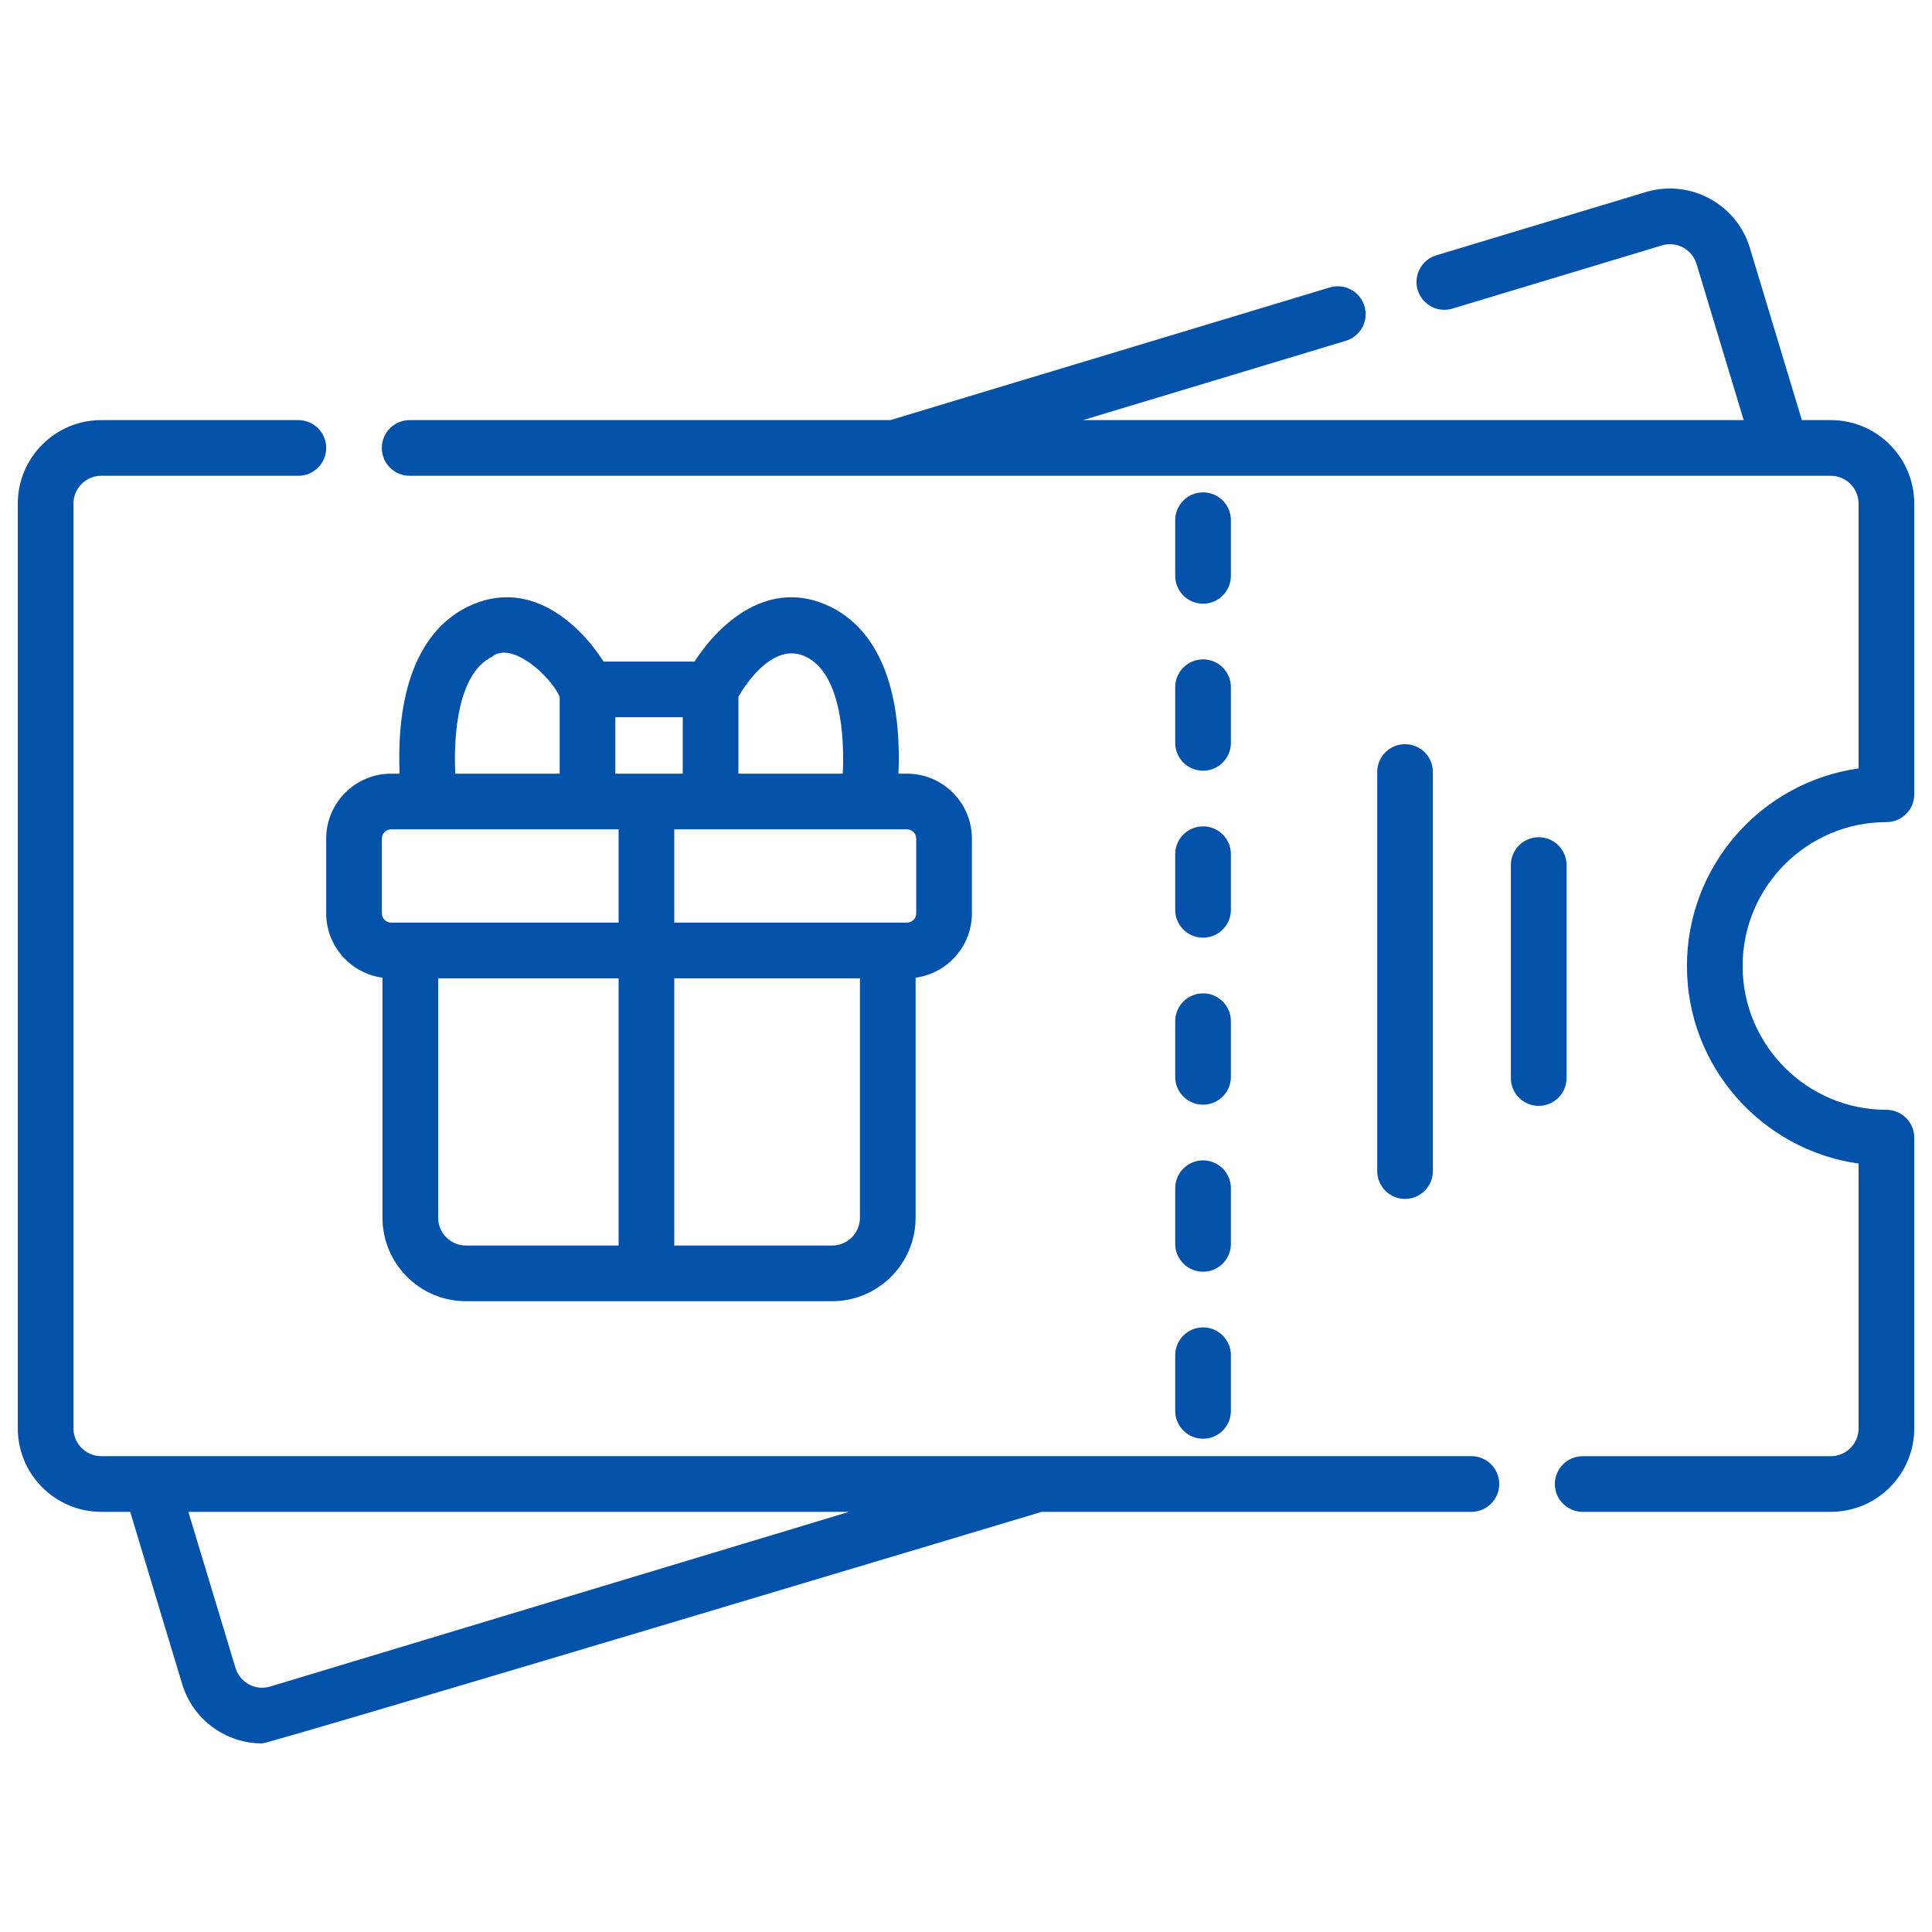
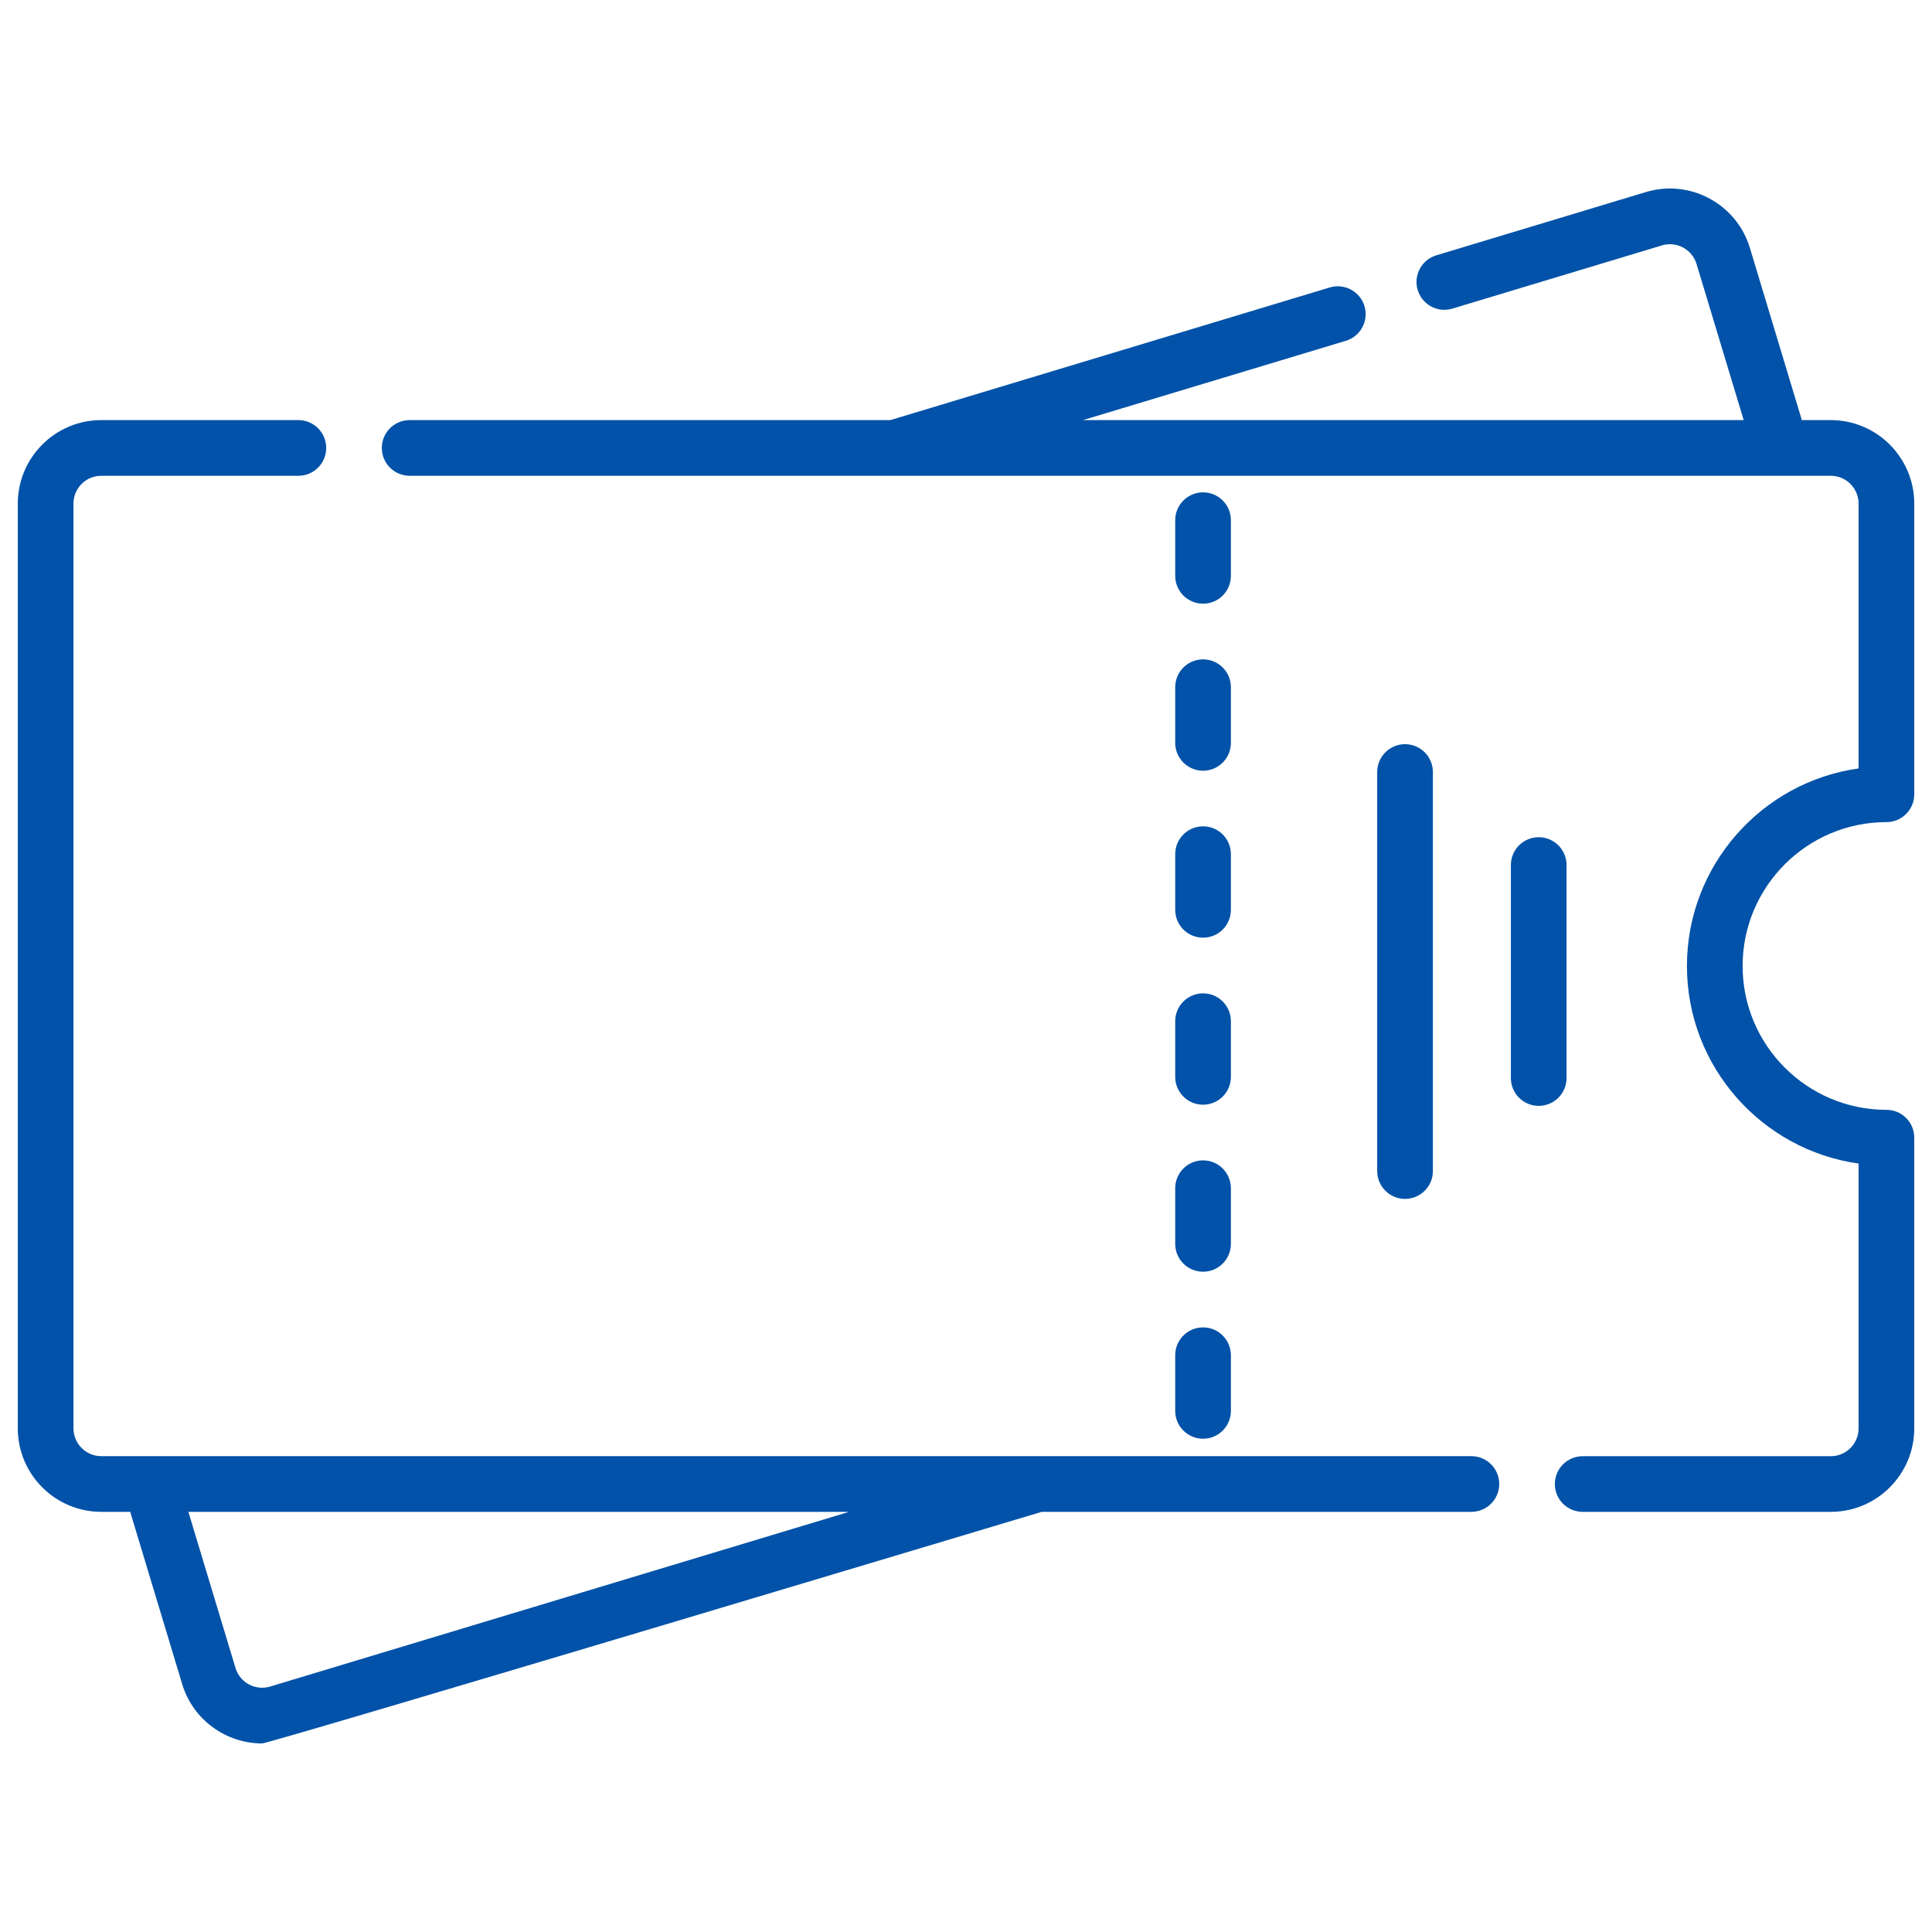
<svg xmlns="http://www.w3.org/2000/svg" width="38" height="38" viewBox="0 0 38 38" fill="none">
  <g clip-path="url(#clip0_135_39)">
    <path d="M37.104 16.17C37.406 16.17 37.651 15.925 37.651 15.623V9.906C37.651 9 36.915 8.263 36.009 8.263H35.44L34.418 4.876C34.156 4.009 33.238 3.516 32.371 3.778L28.25 5.022C27.961 5.109 27.797 5.415 27.884 5.704C27.972 5.994 28.277 6.158 28.567 6.07L32.687 4.827C32.976 4.739 33.282 4.904 33.369 5.192L34.296 8.263H21.301L26.471 6.703C26.761 6.615 26.925 6.31 26.837 6.02C26.75 5.731 26.444 5.567 26.155 5.654L17.512 8.263H8.057C7.755 8.263 7.51 8.508 7.51 8.811C7.51 9.113 7.755 9.358 8.057 9.358H36.009C36.311 9.358 36.556 9.604 36.556 9.906V15.114C34.651 15.381 33.18 17.022 33.18 19C33.18 20.978 34.651 22.618 36.556 22.886V28.094C36.556 28.396 36.311 28.642 36.009 28.642H31.129C30.827 28.642 30.582 28.887 30.582 29.189C30.582 29.491 30.827 29.736 31.129 29.736H36.009C36.915 29.736 37.651 29 37.651 28.094V22.376C37.651 22.074 37.406 21.829 37.104 21.829C35.544 21.829 34.275 20.56 34.275 19C34.275 17.439 35.544 16.17 37.104 16.17Z" fill="#0152A8" />
    <path d="M28.94 28.641H1.992C1.69 28.641 1.445 28.395 1.445 28.093V9.905C1.445 9.603 1.69 9.358 1.992 9.358H5.868C6.171 9.358 6.416 9.113 6.416 8.81C6.416 8.508 6.171 8.263 5.868 8.263H1.992C1.086 8.263 0.35 9 0.35 9.905V28.093C0.35 28.999 1.086 29.736 1.992 29.736H2.561L3.583 33.123C3.797 33.833 4.451 34.291 5.156 34.291C5.313 34.291 20.489 29.736 20.489 29.736H28.94C29.243 29.736 29.488 29.491 29.488 29.188C29.488 28.886 29.243 28.641 28.94 28.641ZM5.314 33.172C5.025 33.26 4.719 33.096 4.632 32.807L3.705 29.736H16.7L5.314 33.172Z" fill="#0152A8" />
    <path d="M23.115 14.611C23.115 14.914 23.36 15.159 23.663 15.159C23.965 15.159 24.21 14.914 24.21 14.611V13.516C24.21 13.214 23.965 12.969 23.663 12.969C23.36 12.969 23.115 13.214 23.115 13.516V14.611Z" fill="#0152A8" />
    <path d="M23.115 21.181C23.115 21.483 23.36 21.728 23.663 21.728C23.965 21.728 24.21 21.483 24.21 21.181V20.086C24.21 19.783 23.965 19.538 23.663 19.538C23.36 19.538 23.115 19.783 23.115 20.086V21.181Z" fill="#0152A8" />
    <path d="M23.115 27.751C23.115 28.053 23.36 28.298 23.663 28.298C23.965 28.298 24.21 28.053 24.21 27.751V26.656C24.21 26.354 23.965 26.108 23.663 26.108C23.36 26.108 23.115 26.354 23.115 26.656V27.751Z" fill="#0152A8" />
    <path d="M23.115 24.466C23.115 24.768 23.36 25.013 23.663 25.013C23.965 25.013 24.21 24.768 24.21 24.466V23.371C24.21 23.068 23.965 22.823 23.663 22.823C23.36 22.823 23.115 23.068 23.115 23.371V24.466Z" fill="#0152A8" />
    <path d="M23.663 11.874C23.965 11.874 24.21 11.629 24.21 11.326V10.231C24.21 9.929 23.965 9.684 23.663 9.684C23.36 9.684 23.115 9.929 23.115 10.231V11.326C23.115 11.629 23.36 11.874 23.663 11.874Z" fill="#0152A8" />
    <path d="M23.115 17.895C23.115 18.198 23.36 18.443 23.663 18.443C23.965 18.443 24.21 18.198 24.21 17.895V16.8C24.21 16.498 23.965 16.253 23.663 16.253C23.36 16.253 23.115 16.498 23.115 16.8V17.895Z" fill="#0152A8" />
    <path d="M28.183 23.033V15.184C28.183 14.882 27.938 14.637 27.635 14.637C27.333 14.637 27.088 14.882 27.088 15.184V23.033C27.088 23.335 27.333 23.581 27.635 23.581C27.938 23.581 28.183 23.335 28.183 23.033Z" fill="#0152A8" />
    <path d="M30.812 21.204V17.014C30.812 16.712 30.567 16.467 30.264 16.467C29.962 16.467 29.717 16.712 29.717 17.014V21.204C29.717 21.506 29.962 21.751 30.264 21.751C30.567 21.751 30.812 21.506 30.812 21.204Z" fill="#0152A8" />
-     <path d="M6.416 16.495V17.965C6.416 18.611 6.899 19.145 7.523 19.23V23.951C7.523 24.856 8.259 25.593 9.165 25.593H16.367C17.272 25.593 18.009 24.856 18.009 23.951V19.23C18.633 19.145 19.116 18.611 19.116 17.965V16.495C19.116 15.79 18.543 15.217 17.838 15.217H17.671C17.683 14.956 17.683 14.637 17.651 14.3C17.511 12.809 16.859 12.192 16.337 11.936C15.133 11.346 14.145 12.259 13.66 13.012H11.872C11.387 12.258 10.399 11.346 9.195 11.936C8.673 12.192 8.021 12.809 7.88 14.3C7.848 14.637 7.849 14.956 7.86 15.217H7.693C6.989 15.217 6.416 15.79 6.416 16.495ZM7.511 16.495C7.511 16.394 7.593 16.312 7.693 16.312H12.167V18.147H7.693C7.593 18.147 7.511 18.066 7.511 17.965V16.495ZM8.618 23.951V19.242H12.167V24.498H9.165C8.863 24.498 8.618 24.253 8.618 23.951ZM16.914 23.951C16.914 24.253 16.669 24.498 16.367 24.498H13.262V19.242H16.914V23.951ZM18.021 16.495V17.965C18.021 18.066 17.939 18.147 17.838 18.147H13.262V16.312H17.838C17.939 16.312 18.021 16.394 18.021 16.495ZM15.855 12.919C16.526 13.248 16.614 14.452 16.576 15.217H14.524V13.7C14.697 13.407 15.235 12.616 15.855 12.919ZM13.429 15.217H12.103V14.107H13.429V15.217ZM9.676 12.919C10.057 12.598 10.823 13.29 11.008 13.702V15.217H8.955C8.918 14.452 9.006 13.248 9.676 12.919Z" fill="#0152A8" />
  </g>
  <defs>
    <clipPath id="clip0_135_39">
      <rect width="37.303" height="37.303" fill="white" transform="translate(0.35 0.349)" />
    </clipPath>
  </defs>
</svg>